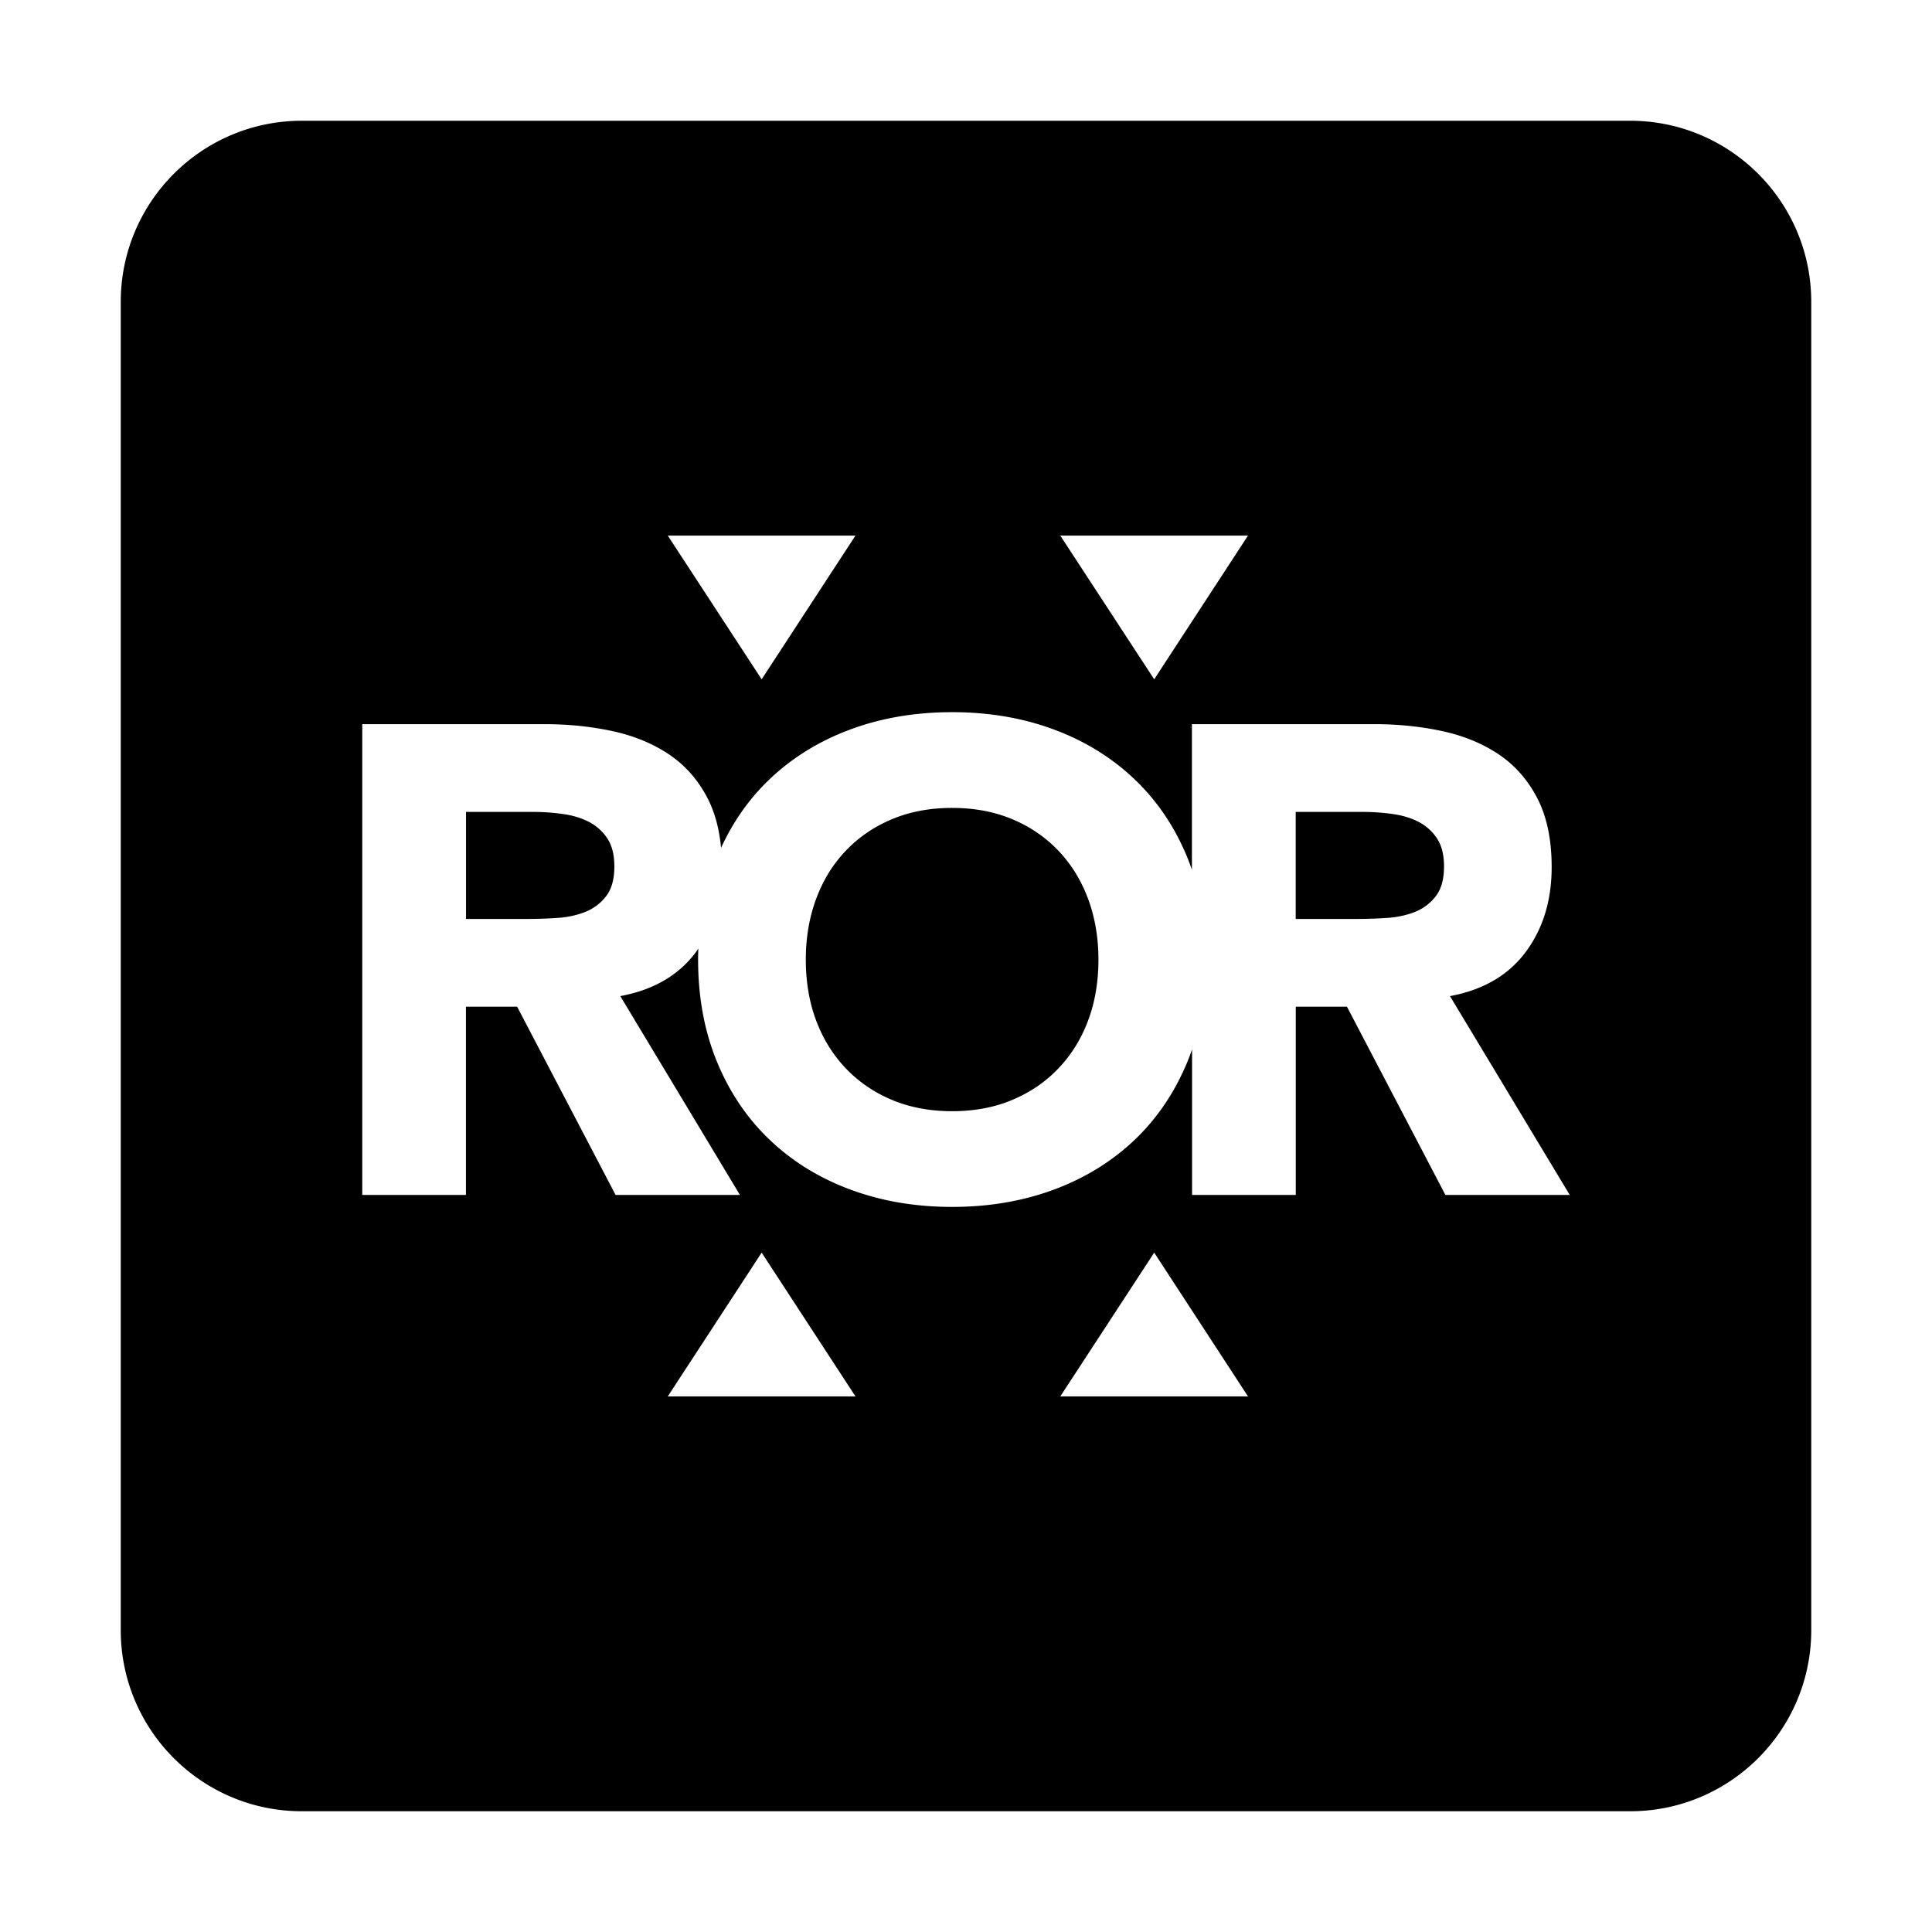
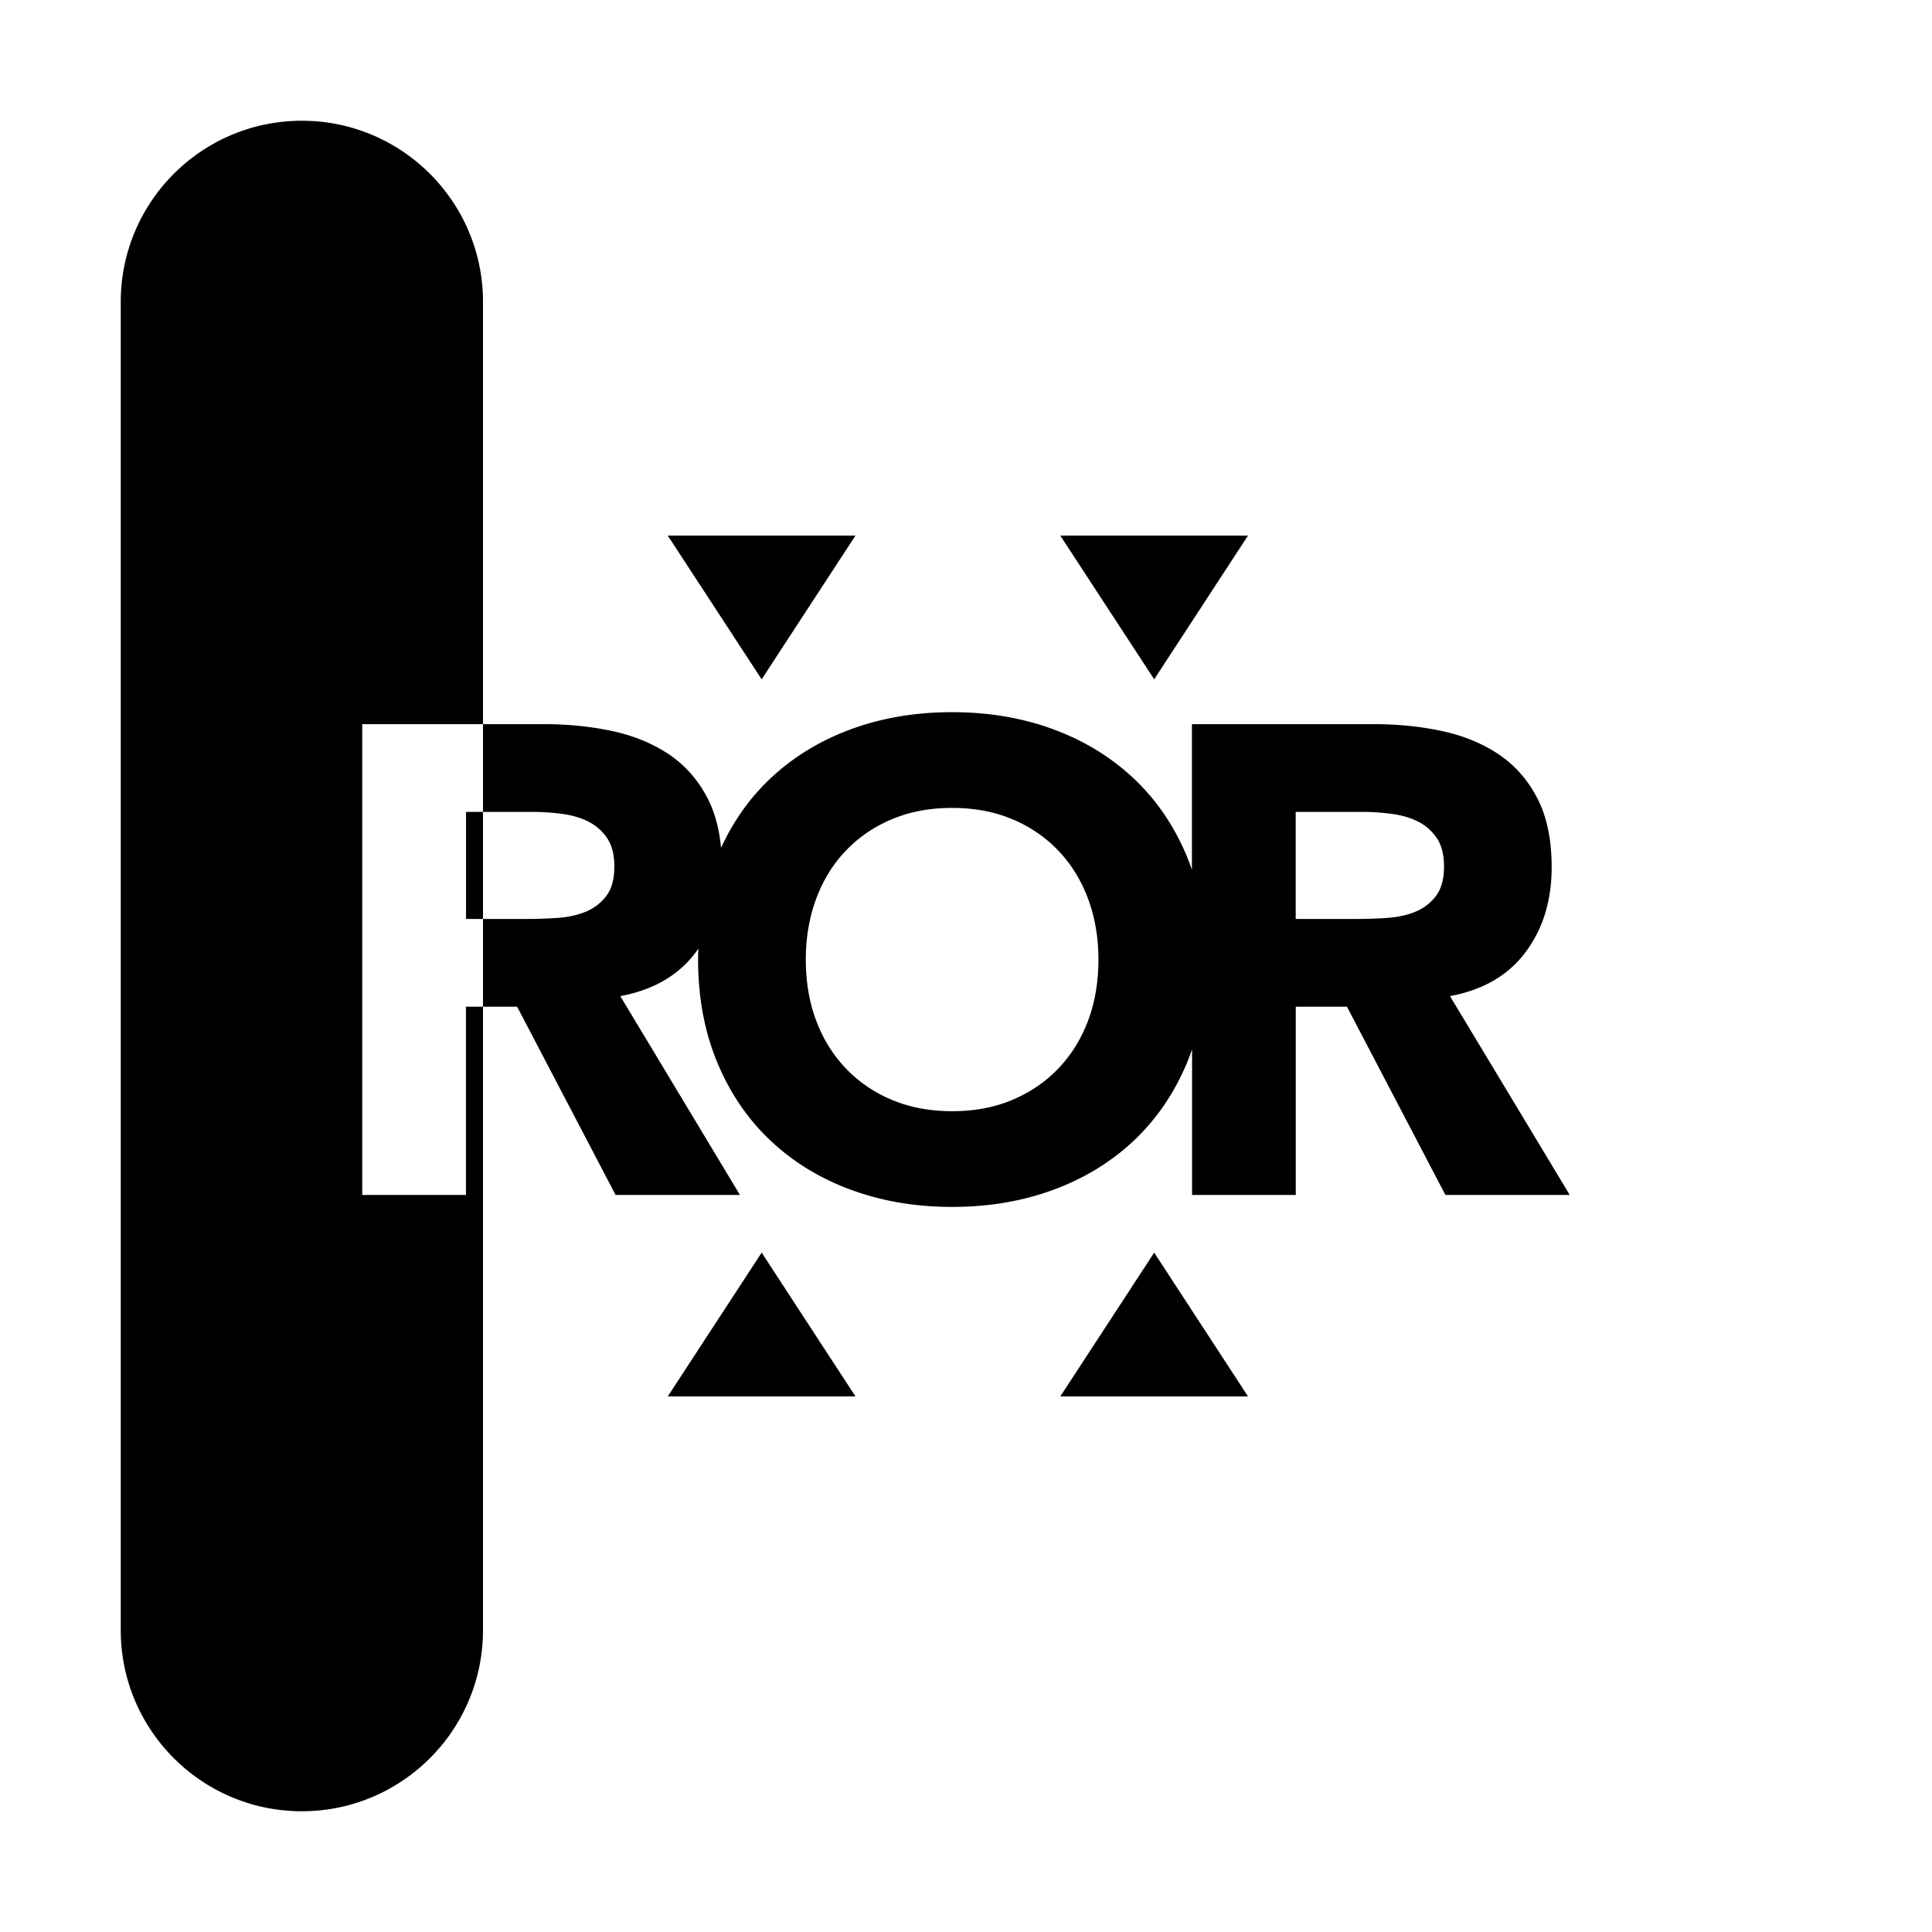
<svg xmlns="http://www.w3.org/2000/svg" width="800" height="800" viewBox="0 0 448 512">
-   <path fill="currentColor" d="M48 32C21.5 32 0 53.5 0 80v352c0 26.5 21.5 48 48 48h352c26.5 0 48-21.5 48-48V80c0-26.5-21.5-48-48-48zm96.969 109.945h49.736l-24.86 38.078zm104.023 0h49.737l-24.856 38.078zm-28.691 46.787c9.755 0 18.753 1.533 26.97 4.586c8.239 3.054 15.33 7.44 21.334 13.137c6.005 5.697 10.678 12.608 14.018 20.703a65.39 65.39 0 0 1 1.248 3.338v-38.59h48.283c6.333 0 12.36.616 18.057 1.846c5.697 1.23 10.693 3.299 14.976 6.168c4.284 2.89 7.706 6.761 10.227 11.639c2.52 4.877 3.791 10.944 3.791 18.24c0 8.791-2.275 16.294-6.865 22.463c-4.57 6.168-11.268 10.079-20.08 11.718L384 316.672h-32.953L324.96 266.79h-13.568v49.88H283.91v-38.589a58.855 58.855 0 0 1-1.248 3.338c-3.36 8.095-8.033 15.004-14.017 20.701c-6.005 5.697-13.117 10.08-21.334 13.133c-8.239 3.053-17.214 4.592-26.97 4.592c-9.754 0-18.752-1.539-26.97-4.592c-8.238-3.054-15.348-7.436-21.332-13.133c-6.004-5.697-10.677-12.606-14.018-20.701c-3.34-8.095-5.019-17.153-5.019-27.133c0-.984.02-1.947.06-2.91c-.204.287-.388.598-.593.885c-4.57 6.168-11.272 10.079-20.084 11.718l31.705 52.692h-32.955l-26.088-49.881H91.482v49.88H64V191.907h48.26c6.332 0 12.357.616 18.054 1.846c5.698 1.23 10.7 3.299 14.983 6.168c4.283 2.89 7.706 6.761 10.226 11.639c1.906 3.688 3.092 8.074 3.563 13.136c3.238-7.05 7.543-13.137 12.912-18.24c6.005-5.697 13.116-10.083 21.334-13.137c8.238-3.053 17.214-4.586 26.969-4.586m.021 25.37c-5.881 0-11.189 1.004-15.943 2.992c-4.775 2.008-8.854 4.796-12.256 8.383c-3.422 3.586-6.024 7.828-7.848 12.767c-1.824 4.939-2.726 10.284-2.726 16.043c0 5.882.902 11.254 2.726 16.131c1.824 4.877 4.446 9.097 7.848 12.684c3.422 3.586 7.501 6.393 12.256 8.38c4.754 1.988 10.062 2.995 15.943 2.995c5.861 0 11.187-.986 15.942-2.995c4.775-2.008 8.854-4.794 12.256-8.38c3.422-3.587 6.025-7.807 7.85-12.684c1.823-4.877 2.726-10.25 2.726-16.13c0-5.76-.903-11.105-2.727-16.044c-1.824-4.918-4.448-9.181-7.85-12.767c-3.422-3.587-7.5-6.395-12.255-8.383c-4.755-1.988-10.06-2.992-15.942-2.992m-128.82 1.064v28.361h16.21c2.48 0 5.084-.079 7.85-.263c2.747-.164 5.243-.695 7.477-1.577a12.956 12.956 0 0 0 5.555-4.142c1.475-1.885 2.215-4.529 2.215-7.91c0-3.177-.659-5.695-1.95-7.58a13.024 13.024 0 0 0-4.94-4.328c-1.987-1.005-4.282-1.677-6.864-2.026a56.851 56.851 0 0 0-7.58-.535zm219.871 0v28.361h16.211c2.48 0 5.083-.079 7.85-.263c2.746-.164 5.246-.695 7.48-1.577a12.944 12.944 0 0 0 5.55-4.142c1.476-1.885 2.216-4.529 2.216-7.91c0-3.177-.655-5.695-1.946-7.58a13.024 13.024 0 0 0-4.94-4.328c-1.987-1.005-4.282-1.677-6.864-2.026a56.909 56.909 0 0 0-7.584-.535zm-141.527 116.79l24.86 38.098h-49.737zm104.027 0l24.856 38.098h-49.737z" />
+   <path fill="currentColor" d="M48 32C21.5 32 0 53.5 0 80v352c0 26.5 21.5 48 48 48c26.5 0 48-21.5 48-48V80c0-26.5-21.5-48-48-48zm96.969 109.945h49.736l-24.86 38.078zm104.023 0h49.737l-24.856 38.078zm-28.691 46.787c9.755 0 18.753 1.533 26.97 4.586c8.239 3.054 15.33 7.44 21.334 13.137c6.005 5.697 10.678 12.608 14.018 20.703a65.39 65.39 0 0 1 1.248 3.338v-38.59h48.283c6.333 0 12.36.616 18.057 1.846c5.697 1.23 10.693 3.299 14.976 6.168c4.284 2.89 7.706 6.761 10.227 11.639c2.52 4.877 3.791 10.944 3.791 18.24c0 8.791-2.275 16.294-6.865 22.463c-4.57 6.168-11.268 10.079-20.08 11.718L384 316.672h-32.953L324.96 266.79h-13.568v49.88H283.91v-38.589a58.855 58.855 0 0 1-1.248 3.338c-3.36 8.095-8.033 15.004-14.017 20.701c-6.005 5.697-13.117 10.08-21.334 13.133c-8.239 3.053-17.214 4.592-26.97 4.592c-9.754 0-18.752-1.539-26.97-4.592c-8.238-3.054-15.348-7.436-21.332-13.133c-6.004-5.697-10.677-12.606-14.018-20.701c-3.34-8.095-5.019-17.153-5.019-27.133c0-.984.02-1.947.06-2.91c-.204.287-.388.598-.593.885c-4.57 6.168-11.272 10.079-20.084 11.718l31.705 52.692h-32.955l-26.088-49.881H91.482v49.88H64V191.907h48.26c6.332 0 12.357.616 18.054 1.846c5.698 1.23 10.7 3.299 14.983 6.168c4.283 2.89 7.706 6.761 10.226 11.639c1.906 3.688 3.092 8.074 3.563 13.136c3.238-7.05 7.543-13.137 12.912-18.24c6.005-5.697 13.116-10.083 21.334-13.137c8.238-3.053 17.214-4.586 26.969-4.586m.021 25.37c-5.881 0-11.189 1.004-15.943 2.992c-4.775 2.008-8.854 4.796-12.256 8.383c-3.422 3.586-6.024 7.828-7.848 12.767c-1.824 4.939-2.726 10.284-2.726 16.043c0 5.882.902 11.254 2.726 16.131c1.824 4.877 4.446 9.097 7.848 12.684c3.422 3.586 7.501 6.393 12.256 8.38c4.754 1.988 10.062 2.995 15.943 2.995c5.861 0 11.187-.986 15.942-2.995c4.775-2.008 8.854-4.794 12.256-8.38c3.422-3.587 6.025-7.807 7.85-12.684c1.823-4.877 2.726-10.25 2.726-16.13c0-5.76-.903-11.105-2.727-16.044c-1.824-4.918-4.448-9.181-7.85-12.767c-3.422-3.587-7.5-6.395-12.255-8.383c-4.755-1.988-10.06-2.992-15.942-2.992m-128.82 1.064v28.361h16.21c2.48 0 5.084-.079 7.85-.263c2.747-.164 5.243-.695 7.477-1.577a12.956 12.956 0 0 0 5.555-4.142c1.475-1.885 2.215-4.529 2.215-7.91c0-3.177-.659-5.695-1.95-7.58a13.024 13.024 0 0 0-4.94-4.328c-1.987-1.005-4.282-1.677-6.864-2.026a56.851 56.851 0 0 0-7.58-.535zm219.871 0v28.361h16.211c2.48 0 5.083-.079 7.85-.263c2.746-.164 5.246-.695 7.48-1.577a12.944 12.944 0 0 0 5.55-4.142c1.476-1.885 2.216-4.529 2.216-7.91c0-3.177-.655-5.695-1.946-7.58a13.024 13.024 0 0 0-4.94-4.328c-1.987-1.005-4.282-1.677-6.864-2.026a56.909 56.909 0 0 0-7.584-.535zm-141.527 116.79l24.86 38.098h-49.737zm104.027 0l24.856 38.098h-49.737z" />
</svg>